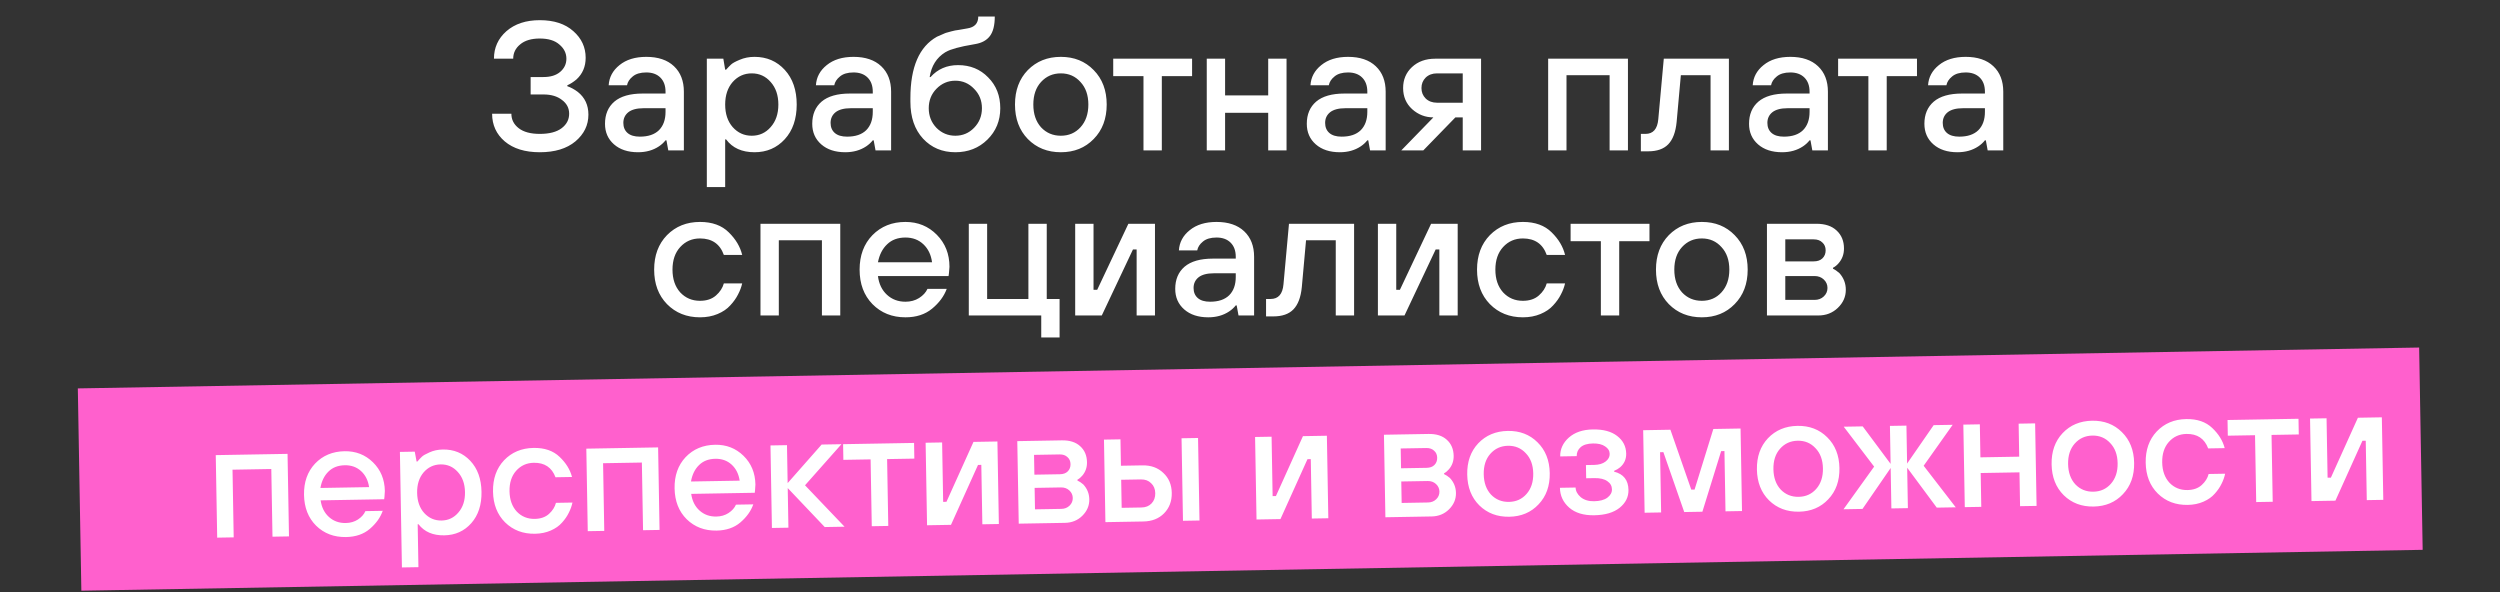
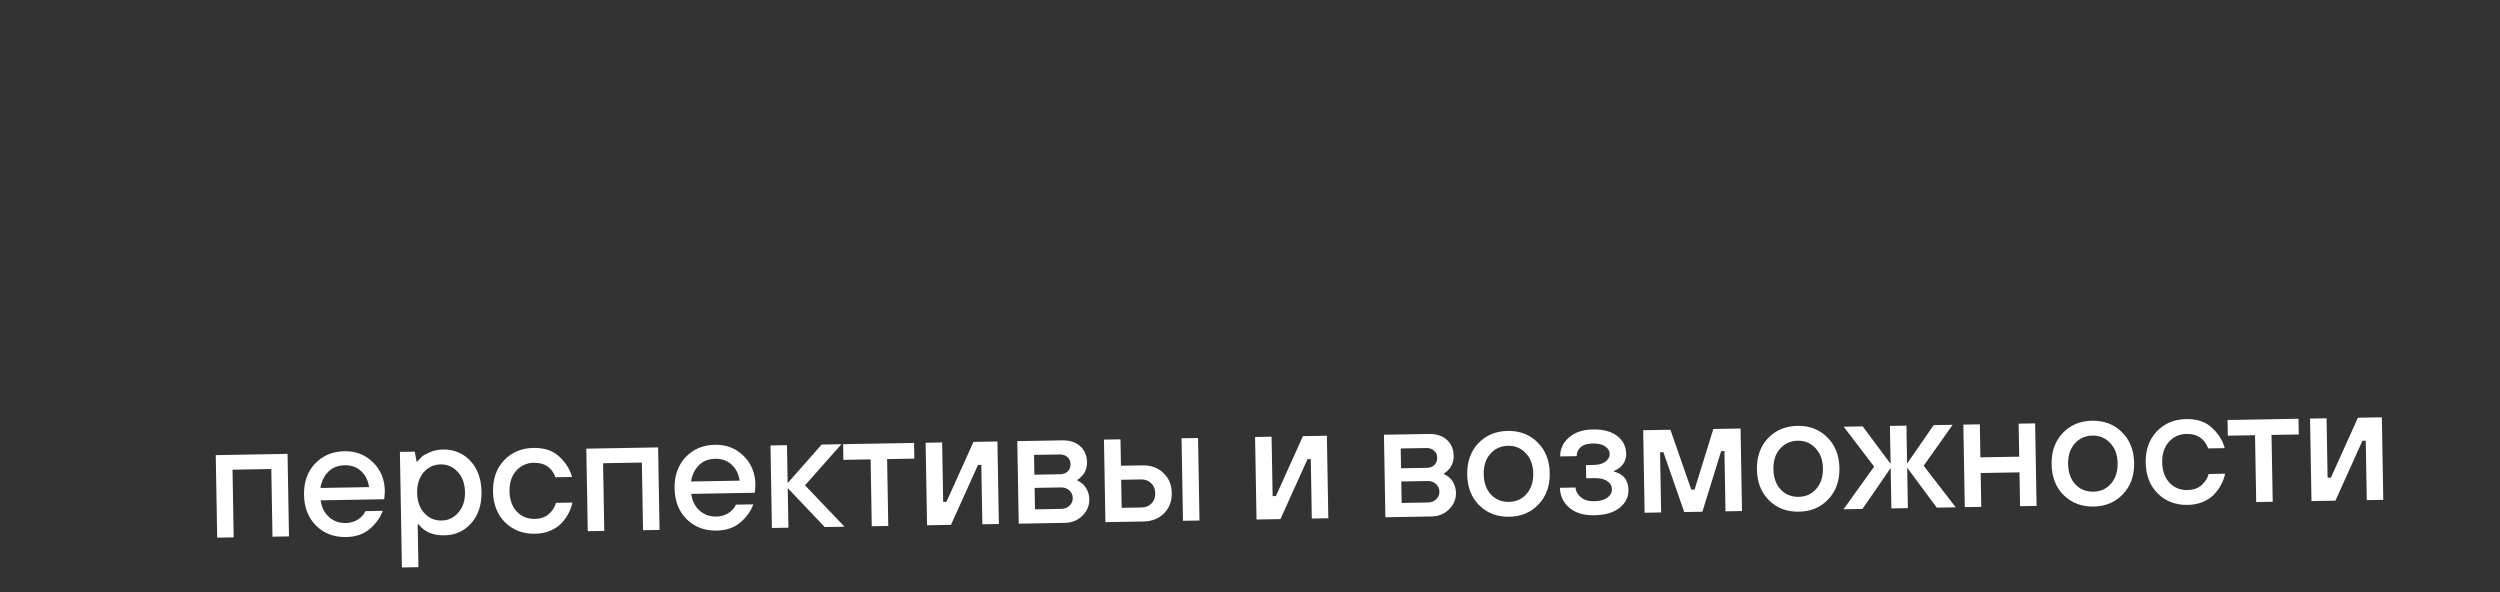
<svg xmlns="http://www.w3.org/2000/svg" width="1363" height="323" viewBox="0 0 1363 323" fill="none">
  <rect x="0" y="0" width="1363" height="323" fill="#333333" stroke="none" />
-   <path d="M268.301 62H278.801C278.801 65.2 280.134 67.833 282.801 69.9C285.467 71.967 289.301 73 294.301 73C299.501 73 303.467 71.967 306.201 69.9C308.934 67.833 310.301 65.2 310.301 62C310.301 58.933 309.001 56.433 306.401 54.5C303.867 52.5 300.501 51.5 296.301 51.5H289.301V42H296.301C300.167 42 303.201 41.067 305.401 39.2C307.667 37.267 308.801 34.867 308.801 32C308.801 29 307.534 26.433 305.001 24.3C302.534 22.1 298.967 21 294.301 21C289.701 21 286.134 22.067 283.601 24.2C281.067 26.267 279.801 28.867 279.801 32H269.301C269.301 26 271.567 21 276.101 17C280.701 13 286.767 11 294.301 11C302.034 11 308.134 13 312.601 17C317.067 20.933 319.301 25.767 319.301 31.5C319.301 36.3 317.634 40.233 314.301 43.3C312.634 44.7 310.967 45.767 309.301 46.5V47C311.234 47.667 313.134 48.7 315.001 50.1C318.867 53.167 320.801 57.3 320.801 62.5C320.801 68.233 318.434 73.1 313.701 77.1C308.967 81.033 302.501 83 294.301 83C286.234 83 279.867 81.033 275.201 77.1C270.601 73.167 268.301 68.133 268.301 62ZM364.348 82L363.348 76.5H362.848C361.848 77.767 360.648 78.867 359.248 79.8C356.048 81.933 352.248 83 347.848 83C342.381 83 338.014 81.567 334.748 78.7C331.481 75.833 329.848 72.1 329.848 67.5C329.848 62.367 331.548 58.333 334.948 55.4C338.414 52.467 343.548 51 350.348 51H362.848V50C362.848 46.733 361.914 44.167 360.048 42.3C358.181 40.433 355.614 39.5 352.348 39.5C349.148 39.5 346.681 40.233 344.948 41.7C343.214 43.1 342.181 44.7 341.848 46.5H331.848C332.114 42.1 334.081 38.433 337.748 35.5C341.414 32.5 346.281 31 352.348 31C358.814 31 363.848 32.7 367.448 36.1C371.048 39.5 372.848 44.133 372.848 50V82H364.348ZM362.848 61V59H350.848C347.181 59 344.414 59.733 342.548 61.2C340.748 62.667 339.848 64.6 339.848 67C339.848 69.333 340.614 71.167 342.148 72.5C343.681 73.833 345.914 74.5 348.848 74.5C353.381 74.5 356.848 73.333 359.248 71C361.648 68.6 362.848 65.267 362.848 61ZM385.363 102V32H394.363L395.363 38H395.863C396.93 36.8 397.83 35.867 398.563 35.2C399.297 34.467 400.863 33.6 403.263 32.6C405.73 31.533 408.43 31 411.363 31C418.03 31 423.53 33.367 427.863 38.1C432.197 42.833 434.363 49.133 434.363 57C434.363 64.867 432.197 71.167 427.863 75.9C423.53 80.633 418.03 83 411.363 83C404.497 83 399.33 80.667 395.863 76H395.363V102H385.363ZM399.463 69.3C402.263 72.433 405.73 74 409.863 74C413.997 74 417.43 72.433 420.163 69.3C422.963 66.167 424.363 62.067 424.363 57C424.363 51.933 422.963 47.833 420.163 44.7C417.43 41.567 413.997 40 409.863 40C405.73 40 402.263 41.567 399.463 44.7C396.73 47.833 395.363 51.933 395.363 57C395.363 62.067 396.73 66.167 399.463 69.3ZM477.336 82L476.336 76.5H475.836C474.836 77.767 473.636 78.867 472.236 79.8C469.036 81.933 465.236 83 460.836 83C455.369 83 451.003 81.567 447.736 78.7C444.469 75.833 442.836 72.1 442.836 67.5C442.836 62.367 444.536 58.333 447.936 55.4C451.403 52.467 456.536 51 463.336 51H475.836V50C475.836 46.733 474.903 44.167 473.036 42.3C471.169 40.433 468.603 39.5 465.336 39.5C462.136 39.5 459.669 40.233 457.936 41.7C456.203 43.1 455.169 44.7 454.836 46.5H444.836C445.103 42.1 447.069 38.433 450.736 35.5C454.403 32.5 459.269 31 465.336 31C471.803 31 476.836 32.7 480.436 36.1C484.036 39.5 485.836 44.133 485.836 50V82H477.336ZM475.836 61V59H463.836C460.169 59 457.403 59.733 455.536 61.2C453.736 62.667 452.836 64.6 452.836 67C452.836 69.333 453.603 71.167 455.136 72.5C456.669 73.833 458.903 74.5 461.836 74.5C466.369 74.5 469.836 73.333 472.236 71C474.636 68.6 475.836 65.267 475.836 61ZM496.352 55.5V53.5C496.352 36.567 501.185 25.4 510.852 20C511.518 19.667 512.218 19.367 512.952 19.1C513.685 18.767 514.285 18.5 514.752 18.3C515.285 18.033 515.985 17.8 516.852 17.6C517.718 17.333 518.318 17.167 518.652 17.1C519.052 16.967 519.752 16.8 520.752 16.6C521.818 16.4 522.485 16.3 522.752 16.3C523.018 16.233 523.785 16.1 525.052 15.9C526.318 15.7 527.085 15.567 527.352 15.5C531.352 14.9 533.352 12.733 533.352 9H542.352C542.352 13.8 541.452 17.367 539.652 19.7C537.918 21.967 535.318 23.4 531.852 24C531.585 24.067 531.218 24.133 530.752 24.2C523.218 25.467 518.218 26.833 515.752 28.3C515.618 28.367 515.485 28.433 515.352 28.5C510.618 31.433 507.785 35.933 506.852 42H507.352C511.218 37.667 516.218 35.5 522.352 35.5C528.952 35.5 534.418 37.733 538.752 42.2C543.152 46.6 545.352 52.2 545.352 59C545.352 65.8 543.018 71.5 538.352 76.1C533.685 80.7 527.852 83 520.852 83C513.718 83 507.852 80.533 503.252 75.6C498.652 70.6 496.352 63.9 496.352 55.5ZM510.552 69.7C513.418 72.567 516.852 74 520.852 74C524.852 74 528.252 72.567 531.052 69.7C533.918 66.767 535.352 63.2 535.352 59C535.352 54.8 533.918 51.267 531.052 48.4C528.252 45.467 524.852 44 520.852 44C516.852 44 513.418 45.467 510.552 48.4C507.752 51.267 506.352 54.8 506.352 59C506.352 63.2 507.752 66.767 510.552 69.7ZM567.571 69.4C570.438 72.467 574.038 74 578.371 74C582.704 74 586.271 72.467 589.071 69.4C591.938 66.267 593.371 62.133 593.371 57C593.371 51.867 591.938 47.767 589.071 44.7C586.271 41.567 582.704 40 578.371 40C574.038 40 570.438 41.567 567.571 44.7C564.771 47.767 563.371 51.867 563.371 57C563.371 62.133 564.771 66.267 567.571 69.4ZM596.271 75.8C591.604 80.6 585.638 83 578.371 83C571.104 83 565.104 80.6 560.371 75.8C555.704 71 553.371 64.733 553.371 57C553.371 49.267 555.704 43 560.371 38.2C565.104 33.4 571.104 31 578.371 31C585.638 31 591.604 33.4 596.271 38.2C601.004 43 603.371 49.267 603.371 57C603.371 64.733 601.004 71 596.271 75.8ZM623.426 82V41.5H606.926V32H649.926V41.5H633.426V82H623.426ZM657.922 82V32H667.922V52H691.422V32H701.422V82H691.422V61.5H667.922V82H657.922ZM746.965 82L745.965 76.5H745.465C744.465 77.767 743.265 78.867 741.865 79.8C738.665 81.933 734.865 83 730.465 83C724.998 83 720.632 81.567 717.365 78.7C714.098 75.833 712.465 72.1 712.465 67.5C712.465 62.367 714.165 58.333 717.565 55.4C721.032 52.467 726.165 51 732.965 51H745.465V50C745.465 46.733 744.532 44.167 742.665 42.3C740.798 40.433 738.232 39.5 734.965 39.5C731.765 39.5 729.298 40.233 727.565 41.7C725.832 43.1 724.798 44.7 724.465 46.5H714.465C714.732 42.1 716.698 38.433 720.365 35.5C724.032 32.5 728.898 31 734.965 31C741.432 31 746.465 32.7 750.065 36.1C753.665 39.5 755.465 44.133 755.465 50V82H746.965ZM745.465 61V59H733.465C729.798 59 727.032 59.733 725.165 61.2C723.365 62.667 722.465 64.6 722.465 67C722.465 69.333 723.232 71.167 724.765 72.5C726.298 73.833 728.532 74.5 731.465 74.5C735.998 74.5 739.465 73.333 741.865 71C744.265 68.6 745.465 65.267 745.465 61ZM783.48 56H797.48V40H783.48C780.947 40 778.88 40.767 777.28 42.3C775.747 43.833 774.98 45.733 774.98 48C774.98 50.267 775.747 52.167 777.28 53.7C778.88 55.233 780.947 56 783.48 56ZM763.98 82L781.48 64C777.08 64 773.214 62.5 769.88 59.5C766.614 56.5 764.98 52.667 764.98 48C764.98 43.4 766.58 39.6 769.78 36.6C773.047 33.533 777.28 32 782.48 32H807.48V82H797.48V64H793.48L775.98 82H763.98ZM844.055 82V32H887.555V82H877.555V41H854.055V82H844.055ZM894.598 82.5V73H897.098C901.298 73 903.631 70.333 904.098 65L907.098 32H942.598V82H932.598V41H916.398L914.098 66.5C913.564 72.033 912.031 76.1 909.498 78.7C907.031 81.233 903.398 82.5 898.598 82.5H894.598ZM988.078 82L987.078 76.5H986.578C985.578 77.767 984.378 78.867 982.978 79.8C979.778 81.933 975.978 83 971.578 83C966.111 83 961.745 81.567 958.478 78.7C955.211 75.833 953.578 72.1 953.578 67.5C953.578 62.367 955.278 58.333 958.678 55.4C962.145 52.467 967.278 51 974.078 51H986.578V50C986.578 46.733 985.645 44.167 983.778 42.3C981.911 40.433 979.345 39.5 976.078 39.5C972.878 39.5 970.411 40.233 968.678 41.7C966.945 43.1 965.911 44.7 965.578 46.5H955.578C955.845 42.1 957.811 38.433 961.478 35.5C965.145 32.5 970.011 31 976.078 31C982.545 31 987.578 32.7 991.178 36.1C994.778 39.5 996.578 44.133 996.578 50V82H988.078ZM986.578 61V59H974.578C970.911 59 968.145 59.733 966.278 61.2C964.478 62.667 963.578 64.6 963.578 67C963.578 69.333 964.345 71.167 965.878 72.5C967.411 73.833 969.645 74.5 972.578 74.5C977.111 74.5 980.578 73.333 982.978 71C985.378 68.6 986.578 65.267 986.578 61ZM1018.64 82V41.5H1002.14V32H1045.14V41.5H1028.64V82H1018.64ZM1083.68 82L1082.68 76.5H1082.18C1081.18 77.767 1079.98 78.867 1078.58 79.8C1075.38 81.933 1071.58 83 1067.18 83C1061.72 83 1057.35 81.567 1054.08 78.7C1050.82 75.833 1049.18 72.1 1049.18 67.5C1049.18 62.367 1050.88 58.333 1054.28 55.4C1057.75 52.467 1062.88 51 1069.68 51H1082.18V50C1082.18 46.733 1081.25 44.167 1079.38 42.3C1077.52 40.433 1074.95 39.5 1071.68 39.5C1068.48 39.5 1066.02 40.233 1064.28 41.7C1062.55 43.1 1061.52 44.7 1061.18 46.5H1051.18C1051.45 42.1 1053.42 38.433 1057.08 35.5C1060.75 32.5 1065.62 31 1071.68 31C1078.15 31 1083.18 32.7 1086.78 36.1C1090.38 39.5 1092.18 44.133 1092.18 50V82H1083.68ZM1082.18 61V59H1070.18C1066.52 59 1063.75 59.733 1061.88 61.2C1060.08 62.667 1059.18 64.6 1059.18 67C1059.18 69.333 1059.95 71.167 1061.48 72.5C1063.02 73.833 1065.25 74.5 1068.18 74.5C1072.72 74.5 1076.18 73.333 1078.58 71C1080.98 68.6 1082.18 65.267 1082.18 61ZM394.643 154.5H404.643C404.176 156.567 403.409 158.6 402.343 160.6C401.343 162.6 399.943 164.567 398.143 166.5C396.409 168.433 394.109 170 391.243 171.2C388.376 172.4 385.176 173 381.643 173C374.376 173 368.376 170.6 363.643 165.8C358.976 161 356.643 154.733 356.643 147C356.643 139.267 358.976 133 363.643 128.2C368.376 123.4 374.376 121 381.643 121C388.309 121 393.543 122.9 397.343 126.7C401.143 130.433 403.576 134.533 404.643 139H394.643C392.509 133 388.176 130 381.643 130C377.309 130 373.709 131.567 370.843 134.7C368.043 137.767 366.643 141.867 366.643 147C366.643 152.133 368.043 156.267 370.843 159.4C373.709 162.467 377.309 164 381.643 164C385.243 164 388.143 163.033 390.343 161.1C392.543 159.167 393.976 156.967 394.643 154.5ZM414.611 172V122H458.111V172H448.111V131H424.611V172H414.611ZM478.654 143H508.154C507.621 138.933 506.054 135.667 503.454 133.2C500.854 130.733 497.588 129.5 493.654 129.5C489.521 129.5 486.188 130.733 483.654 133.2C481.121 135.6 479.454 138.867 478.654 143ZM505.654 157.5H516.154C514.688 161.5 512.021 165.1 508.154 168.3C504.354 171.433 499.521 173 493.654 173C486.388 173 480.388 170.6 475.654 165.8C470.988 161 468.654 154.733 468.654 147C468.654 139.267 470.988 133 475.654 128.2C480.388 123.4 486.388 121 493.654 121C500.454 121 506.154 123.333 510.754 128C515.354 132.667 517.654 138.5 517.654 145.5C517.654 146.1 517.554 147.3 517.354 149.1L517.154 150.5H478.654C479.188 154.767 480.821 158.167 483.554 160.7C486.288 163.233 489.654 164.5 493.654 164.5C496.454 164.5 498.921 163.833 501.054 162.5C503.254 161.1 504.788 159.433 505.654 157.5ZM528.186 172V122H538.186V163H560.686V122H570.686V163H577.686V184H567.686V172H528.186ZM586.193 172V122H596.193V158H598.193L615.193 122H629.693V172H619.693V136H617.693L600.693 172H586.193ZM675.236 172L674.236 166.5H673.736C672.736 167.767 671.536 168.867 670.136 169.8C666.936 171.933 663.136 173 658.736 173C653.27 173 648.903 171.567 645.636 168.7C642.37 165.833 640.736 162.1 640.736 157.5C640.736 152.367 642.436 148.333 645.836 145.4C649.303 142.467 654.436 141 661.236 141H673.736V140C673.736 136.733 672.803 134.167 670.936 132.3C669.07 130.433 666.503 129.5 663.236 129.5C660.036 129.5 657.57 130.233 655.836 131.7C654.103 133.1 653.07 134.7 652.736 136.5H642.736C643.003 132.1 644.97 128.433 648.636 125.5C652.303 122.5 657.17 121 663.236 121C669.703 121 674.736 122.7 678.336 126.1C681.936 129.5 683.736 134.133 683.736 140V172H675.236ZM673.736 151V149H661.736C658.07 149 655.303 149.733 653.436 151.2C651.636 152.667 650.736 154.6 650.736 157C650.736 159.333 651.503 161.167 653.036 162.5C654.57 163.833 656.803 164.5 659.736 164.5C664.27 164.5 667.736 163.333 670.136 161C672.536 158.6 673.736 155.267 673.736 151ZM690.252 172.5V163H692.752C696.952 163 699.285 160.333 699.752 155L702.752 122H738.252V172H728.252V131H712.052L709.752 156.5C709.219 162.033 707.685 166.1 705.152 168.7C702.685 171.233 699.052 172.5 694.252 172.5H690.252ZM751.232 172V122H761.232V158H763.232L780.232 122H794.732V172H784.732V136H782.732L765.732 172H751.232ZM843.275 154.5H853.275C852.809 156.567 852.042 158.6 850.975 160.6C849.975 162.6 848.575 164.567 846.775 166.5C845.042 168.433 842.742 170 839.875 171.2C837.009 172.4 833.809 173 830.275 173C823.009 173 817.009 170.6 812.275 165.8C807.609 161 805.275 154.733 805.275 147C805.275 139.267 807.609 133 812.275 128.2C817.009 123.4 823.009 121 830.275 121C836.942 121 842.175 122.9 845.975 126.7C849.775 130.433 852.209 134.533 853.275 139H843.275C841.142 133 836.809 130 830.275 130C825.942 130 822.342 131.567 819.475 134.7C816.675 137.767 815.275 141.867 815.275 147C815.275 152.133 816.675 156.267 819.475 159.4C822.342 162.467 825.942 164 830.275 164C833.875 164 836.775 163.033 838.975 161.1C841.175 159.167 842.609 156.967 843.275 154.5ZM872.791 172V131.5H856.291V122H899.291V131.5H882.791V172H872.791ZM917.034 159.4C919.901 162.467 923.501 164 927.834 164C932.167 164 935.734 162.467 938.534 159.4C941.401 156.267 942.834 152.133 942.834 147C942.834 141.867 941.401 137.767 938.534 134.7C935.734 131.567 932.167 130 927.834 130C923.501 130 919.901 131.567 917.034 134.7C914.234 137.767 912.834 141.867 912.834 147C912.834 152.133 914.234 156.267 917.034 159.4ZM945.734 165.8C941.067 170.6 935.101 173 927.834 173C920.567 173 914.567 170.6 909.834 165.8C905.167 161 902.834 154.733 902.834 147C902.834 139.267 905.167 133 909.834 128.2C914.567 123.4 920.567 121 927.834 121C935.101 121 941.067 123.4 945.734 128.2C950.467 133 952.834 139.267 952.834 147C952.834 154.733 950.467 161 945.734 165.8ZM963.342 172V122H990.342C995.075 122 998.742 123.233 1001.34 125.7C1004.01 128.167 1005.34 131.433 1005.34 135.5C1005.34 138.633 1004.34 141.333 1002.34 143.6C1001.48 144.6 1000.48 145.4 999.342 146V146.5C1000.48 147.033 1001.64 147.833 1002.84 148.9C1005.18 151.5 1006.34 154.533 1006.34 158C1006.34 161.8 1004.88 165.1 1001.94 167.9C999.075 170.633 995.542 172 991.342 172H963.342ZM973.342 142.5H988.842C990.842 142.5 992.408 141.967 993.542 140.9C994.742 139.767 995.342 138.3 995.342 136.5C995.342 134.7 994.742 133.267 993.542 132.2C992.408 131.067 990.842 130.5 988.842 130.5H973.342V142.5ZM973.342 163.5H989.342C991.342 163.5 993.008 162.867 994.342 161.6C995.675 160.333 996.342 158.8 996.342 157C996.342 155.2 995.675 153.667 994.342 152.4C993.008 151.133 991.342 150.5 989.342 150.5H973.342V163.5Z" fill="white" />
-   <rect x="42.43" y="211.758" width="1276.68" height="110.304" transform="rotate(-1 42.43 211.758)" fill="#FF60CD" />
  <path d="M118.413 293.127L117.627 248.134L156.771 247.451L157.557 292.444L148.558 292.601L147.914 255.706L126.767 256.076L127.411 292.97L118.413 293.127ZM174.687 266.041L201.233 265.577C200.689 261.926 199.228 259.011 196.85 256.833C194.471 254.654 191.512 253.595 187.973 253.657C184.254 253.722 181.273 254.884 179.032 257.144C176.79 259.343 175.342 262.309 174.687 266.041ZM199.211 278.665L208.66 278.5C207.403 282.122 205.06 285.404 201.63 288.344C198.26 291.223 193.935 292.709 188.656 292.801C182.117 292.915 176.68 290.85 172.346 286.605C168.071 282.359 165.873 276.756 165.751 269.797C165.63 262.838 167.631 257.163 171.755 252.77C175.939 248.376 181.3 246.122 187.839 246.008C193.958 245.901 199.124 247.911 203.337 252.039C207.55 256.166 209.711 261.379 209.821 267.678C209.83 268.218 209.759 269.299 209.608 270.922L209.45 272.185L174.805 272.79C175.352 276.621 176.875 279.655 179.374 281.891C181.874 284.128 184.923 285.215 188.523 285.152C191.042 285.108 193.251 284.47 195.15 283.236C197.108 281.942 198.462 280.418 199.211 278.665ZM219.128 309.372L218.029 246.381L226.127 246.24L227.122 251.623L227.571 251.616C228.512 250.519 229.308 249.665 229.957 249.054C230.605 248.382 232.002 247.578 234.146 246.64C236.349 245.641 238.77 245.119 241.409 245.073C247.408 244.968 252.395 247.012 256.369 251.203C260.342 255.394 262.391 261.029 262.515 268.108C262.638 275.187 260.787 280.89 256.962 285.218C253.137 289.545 248.225 291.761 242.226 291.866C236.047 291.974 231.361 289.955 228.168 285.81L227.718 285.818L228.127 309.215L219.128 309.372ZM231.303 279.725C233.871 282.5 237.016 283.856 240.735 283.791C244.454 283.726 247.519 282.262 249.93 279.4C252.4 276.536 253.596 272.825 253.516 268.265C253.436 263.706 252.112 260.039 249.543 257.263C247.035 254.486 243.92 253.13 240.201 253.195C236.482 253.26 233.387 254.725 230.916 257.588C228.506 260.451 227.34 264.162 227.42 268.721C227.5 273.28 228.794 276.948 231.303 279.725ZM303.102 274.151L312.1 273.994C311.713 275.861 311.055 277.703 310.126 279.519C309.258 281.334 308.029 283.126 306.44 284.894C304.91 286.661 302.865 288.107 300.304 289.232C297.744 290.357 294.874 290.947 291.694 291.002C285.155 291.117 279.718 289.051 275.383 284.806C271.109 280.56 268.911 274.958 268.789 267.999C268.668 261.04 270.669 255.364 274.793 250.971C278.977 246.578 284.338 244.324 290.877 244.21C296.876 244.105 301.615 245.732 305.095 249.092C308.573 252.392 310.827 256.043 311.857 260.046L302.858 260.203C300.844 254.837 296.898 252.206 291.019 252.308C287.119 252.376 283.904 253.843 281.374 256.707C278.902 259.511 277.707 263.222 277.788 267.842C277.868 272.461 279.193 276.158 281.762 278.934C284.39 281.649 287.653 282.972 291.553 282.904C294.792 282.847 297.387 281.932 299.336 280.157C301.285 278.383 302.54 276.381 303.102 274.151ZM320.446 289.6L319.66 244.607L358.804 243.924L359.59 288.917L350.591 289.074L349.947 252.18L328.8 252.549L329.444 289.443L320.446 289.6ZM376.72 262.514L403.266 262.051C402.722 258.4 401.261 255.485 398.883 253.306C396.505 251.127 393.546 250.069 390.006 250.13C386.287 250.195 383.307 251.358 381.066 253.617C378.824 255.817 377.375 258.782 376.72 262.514ZM401.244 275.138L410.693 274.973C409.436 278.596 407.093 281.877 403.664 284.817C400.293 287.697 395.969 289.182 390.689 289.275C384.15 289.389 378.714 287.323 374.379 283.078C370.104 278.832 367.906 273.23 367.785 266.271C367.663 259.312 369.664 253.636 373.788 249.243C377.972 244.85 383.334 242.596 389.873 242.482C395.992 242.375 401.158 244.385 405.37 248.512C409.583 252.639 411.744 257.852 411.854 264.151C411.864 264.691 411.793 265.773 411.641 267.396L411.483 268.658L376.838 269.263C377.385 273.094 378.908 276.128 381.408 278.365C383.907 280.602 386.957 281.689 390.556 281.626C393.076 281.582 395.285 280.943 397.184 279.71C399.141 278.415 400.495 276.892 401.244 275.138ZM420.847 287.848L420.062 242.855L429.061 242.698L429.422 263.395L447.958 242.368L458.756 242.179L438.894 264.579L460.441 287.157L449.643 287.345L429.469 266.094L429.846 287.691L420.847 287.848ZM475.289 286.898L474.653 250.453L459.805 250.712L459.656 242.164L498.35 241.488L498.499 250.037L483.652 250.296L484.288 286.741L475.289 286.898ZM505.431 286.372L504.646 241.378L513.644 241.221L514.21 273.616L516.009 273.585L530.742 240.923L543.79 240.695L544.575 285.688L535.576 285.845L535.011 253.45L533.211 253.482L518.479 286.144L505.431 286.372ZM555.412 285.499L554.627 240.506L578.923 240.082C583.182 240.008 586.501 241.06 588.88 243.239C591.318 245.416 592.569 248.335 592.633 251.994C592.682 254.814 591.825 257.259 590.061 259.33C589.296 260.244 588.409 260.98 587.399 261.537L587.406 261.987C588.435 262.449 589.497 263.151 590.594 264.092C592.734 266.395 593.832 269.106 593.886 272.226C593.946 275.645 592.678 278.638 590.082 281.203C587.546 283.708 584.388 284.993 580.608 285.059L555.412 285.499ZM563.947 258.796L577.895 258.553C579.695 258.521 581.096 258.017 582.099 257.039C583.161 256 583.678 254.671 583.65 253.051C583.622 251.432 583.059 250.151 581.963 249.21C580.925 248.208 579.506 247.723 577.707 247.754L563.759 247.998L563.947 258.796ZM564.277 277.693L578.675 277.442C580.475 277.411 581.964 276.814 583.144 275.654C584.324 274.493 584.9 273.103 584.872 271.483C584.844 269.863 584.22 268.494 583 267.375C581.78 266.256 580.27 265.712 578.471 265.744L564.073 265.995L564.277 277.693ZM644.962 283.936L644.177 238.943L653.176 238.786L653.961 283.779L644.962 283.936ZM602.669 284.674L601.883 239.681L610.882 239.524L611.133 253.922L622.832 253.718C627.511 253.636 631.315 255.01 634.245 257.839C637.234 260.607 638.768 264.241 638.846 268.74C638.925 273.24 637.519 276.955 634.63 279.886C631.8 282.756 628.045 284.231 623.366 284.313L602.669 284.674ZM611.534 276.868L622.332 276.68C624.612 276.64 626.43 275.918 627.785 274.514C629.2 273.049 629.887 271.177 629.848 268.898C629.808 266.618 629.056 264.801 627.592 263.446C626.187 262.03 624.345 261.342 622.065 261.382L611.267 261.571L611.534 276.868ZM685.056 283.236L684.27 238.243L693.269 238.086L693.834 270.481L695.634 270.45L710.366 237.788L723.414 237.56L724.2 282.553L715.201 282.71L714.635 250.315L712.836 250.346L698.104 283.008L685.056 283.236ZM755.315 282.01L754.53 237.017L778.826 236.593C783.085 236.518 786.404 237.57 788.783 239.749C791.221 241.927 792.472 244.846 792.536 248.505C792.585 251.325 791.728 253.77 789.964 255.841C789.2 256.755 788.312 257.49 787.302 258.048L787.31 258.498C788.338 258.96 789.4 259.662 790.497 260.603C792.637 262.906 793.735 265.617 793.789 268.736C793.849 272.156 792.581 275.148 789.985 277.714C787.449 280.219 784.291 281.504 780.511 281.57L755.315 282.01ZM763.85 255.307L777.798 255.063C779.598 255.032 780.999 254.527 782.003 253.55C783.065 252.511 783.581 251.182 783.553 249.562C783.525 247.942 782.962 246.662 781.866 245.721C780.828 244.719 779.41 244.234 777.61 244.265L763.662 244.508L763.85 255.307ZM764.18 274.204L778.578 273.953C780.378 273.921 781.868 273.325 783.048 272.164C784.227 271.004 784.803 269.613 784.775 267.994C784.747 266.374 784.123 265.004 782.903 263.886C781.683 262.767 780.174 262.223 778.374 262.254L763.976 262.506L764.18 274.204ZM812.902 269.663C815.53 272.377 818.794 273.701 822.693 273.633C826.593 273.565 829.778 272.129 832.25 269.325C834.78 266.461 836.005 262.719 835.924 258.099C835.844 253.48 834.489 249.813 831.862 247.099C829.293 244.323 826.059 242.969 822.159 243.037C818.26 243.105 815.045 244.572 812.515 247.436C810.043 250.24 808.848 253.951 808.928 258.571C809.009 263.19 810.334 266.887 812.902 269.663ZM838.829 274.971C834.705 279.364 829.374 281.617 822.835 281.731C816.296 281.846 810.859 279.78 806.524 275.535C802.249 271.289 800.051 265.687 799.93 258.728C799.808 251.769 801.809 246.093 805.933 241.7C810.117 237.307 815.479 235.053 822.018 234.939C828.557 234.824 833.964 236.89 838.238 241.136C842.573 245.381 844.801 250.983 844.923 257.942C845.044 264.901 843.013 270.578 838.829 274.971ZM850.47 265.947L859.019 265.797C859.053 267.717 859.983 269.471 861.811 271.06C863.698 272.587 866.111 273.325 869.051 273.274C872.231 273.218 874.65 272.576 876.309 271.347C878.026 270.056 878.87 268.541 878.84 266.802C878.807 264.942 877.971 263.456 876.331 262.345C874.691 261.173 872.341 260.614 869.281 260.668L864.782 260.746L864.656 253.547L869.155 253.469C871.735 253.424 873.795 252.818 875.335 251.651C876.874 250.484 877.63 249.09 877.602 247.47C877.573 245.791 876.739 244.425 875.1 243.373C873.52 242.261 871.321 241.729 868.501 241.778C865.502 241.831 863.263 242.5 861.785 243.786C860.308 245.072 859.586 246.705 859.62 248.684L850.622 248.841C850.553 244.882 852.113 241.464 855.304 238.588C858.554 235.711 862.909 234.225 868.368 234.129C874.067 234.03 878.498 235.213 881.662 237.678C884.885 240.142 886.532 243.354 886.601 247.313C886.653 250.313 885.556 252.792 883.31 254.752C882.364 255.548 881.265 256.198 880.013 256.7L880.021 257.15C885.145 258.44 887.753 261.755 887.846 267.095C887.913 270.934 886.319 274.172 883.065 276.809C879.81 279.447 875.184 280.818 869.185 280.922C863.365 281.024 858.81 279.633 855.52 276.75C852.229 273.867 850.546 270.266 850.47 265.947ZM896.646 279.543L895.861 234.55L910.709 234.291L922.08 266.947L923.88 266.916L934.105 233.882L948.953 233.623L949.738 278.616L940.74 278.773L940.166 245.928L938.367 245.96L928.142 278.993L918.243 279.166L906.871 246.509L905.072 246.541L905.645 279.386L896.646 279.543ZM970.842 266.906C973.47 269.621 976.734 270.944 980.633 270.876C984.533 270.808 987.718 269.372 990.19 266.568C992.72 263.704 993.945 259.962 993.864 255.343C993.784 250.723 992.429 247.056 989.802 244.342C987.233 241.566 983.999 240.212 980.099 240.28C976.2 240.349 972.985 241.815 970.454 244.679C967.983 247.483 966.788 251.194 966.868 255.814C966.949 260.433 968.274 264.13 970.842 266.906ZM996.769 272.214C992.645 276.607 987.314 278.86 980.775 278.975C974.236 279.089 968.799 277.023 964.464 272.778C960.189 268.532 957.991 262.93 957.87 255.971C957.748 249.012 959.749 243.336 963.873 238.943C968.057 234.55 973.419 232.296 979.958 232.182C986.497 232.068 991.904 234.133 996.178 238.38C1000.51 242.625 1002.74 248.226 1002.86 255.185C1002.98 262.144 1000.95 267.821 996.769 272.214ZM1005.08 277.65L1021.78 254.405L1005.2 232.641L1015.55 232.461L1030.76 252.898L1030.39 232.201L1039.39 232.044L1039.75 252.741L1054.24 231.785L1064.59 231.605L1048.78 253.934L1066.27 276.582L1055.93 276.763L1039.79 254.991L1040.18 277.038L1031.18 277.195L1030.79 255.148L1015.43 277.469L1005.08 277.65ZM1071.2 276.496L1070.41 231.503L1079.41 231.346L1079.72 249.343L1100.87 248.974L1100.56 230.977L1109.55 230.82L1110.34 275.813L1101.34 275.97L1101.02 257.523L1079.87 257.892L1080.19 276.339L1071.2 276.496ZM1131.51 264.102C1134.13 266.816 1137.4 268.139 1141.3 268.071C1145.2 268.003 1148.38 266.567 1150.85 263.764C1153.38 260.899 1154.61 257.157 1154.53 252.538C1154.45 247.919 1153.09 244.252 1150.47 241.537C1147.9 238.762 1144.66 237.408 1140.76 237.476C1136.86 237.544 1133.65 239.01 1131.12 241.875C1128.65 244.679 1127.45 248.39 1127.53 253.009C1127.61 257.629 1128.94 261.326 1131.51 264.102ZM1157.43 269.41C1153.31 273.803 1147.98 276.056 1141.44 276.17C1134.9 276.284 1129.46 274.219 1125.13 269.974C1120.85 265.728 1118.66 260.125 1118.53 253.166C1118.41 246.207 1120.41 240.532 1124.54 236.139C1128.72 231.745 1134.08 229.491 1140.62 229.377C1147.16 229.263 1152.57 231.329 1156.84 235.575C1161.18 239.82 1163.41 245.422 1163.53 252.381C1163.65 259.34 1161.62 265.016 1157.43 269.41ZM1204.15 258.423L1213.14 258.266C1212.76 260.133 1212.1 261.975 1211.17 263.791C1210.3 265.607 1209.07 267.398 1207.48 269.166C1205.95 270.933 1203.91 272.379 1201.35 273.504C1198.79 274.629 1195.92 275.219 1192.74 275.275C1186.2 275.389 1180.76 273.323 1176.43 269.078C1172.15 264.832 1169.95 259.23 1169.83 252.271C1169.71 245.312 1171.71 239.636 1175.84 235.244C1180.02 230.85 1185.38 228.596 1191.92 228.482C1197.92 228.377 1202.66 230.005 1206.14 233.364C1209.62 236.664 1211.87 240.315 1212.9 244.318L1203.9 244.475C1201.89 239.11 1197.94 236.478 1192.06 236.581C1188.16 236.649 1184.95 238.115 1182.42 240.98C1179.95 243.783 1178.75 247.495 1178.83 252.114C1178.91 256.733 1180.24 260.431 1182.81 263.206C1185.43 265.921 1188.7 267.244 1192.6 267.176C1195.84 267.119 1198.43 266.204 1200.38 264.43C1202.33 262.655 1203.58 260.653 1204.15 258.423ZM1230.08 273.723L1229.44 237.278L1214.6 237.537L1214.45 228.989L1253.14 228.313L1253.29 236.862L1238.44 237.121L1239.08 273.566L1230.08 273.723ZM1260.22 273.197L1259.44 228.203L1268.44 228.046L1269 260.441L1270.8 260.41L1285.53 227.748L1298.58 227.52L1299.37 272.513L1290.37 272.67L1289.8 240.275L1288 240.307L1273.27 272.969L1260.22 273.197Z" fill="white" />
</svg>